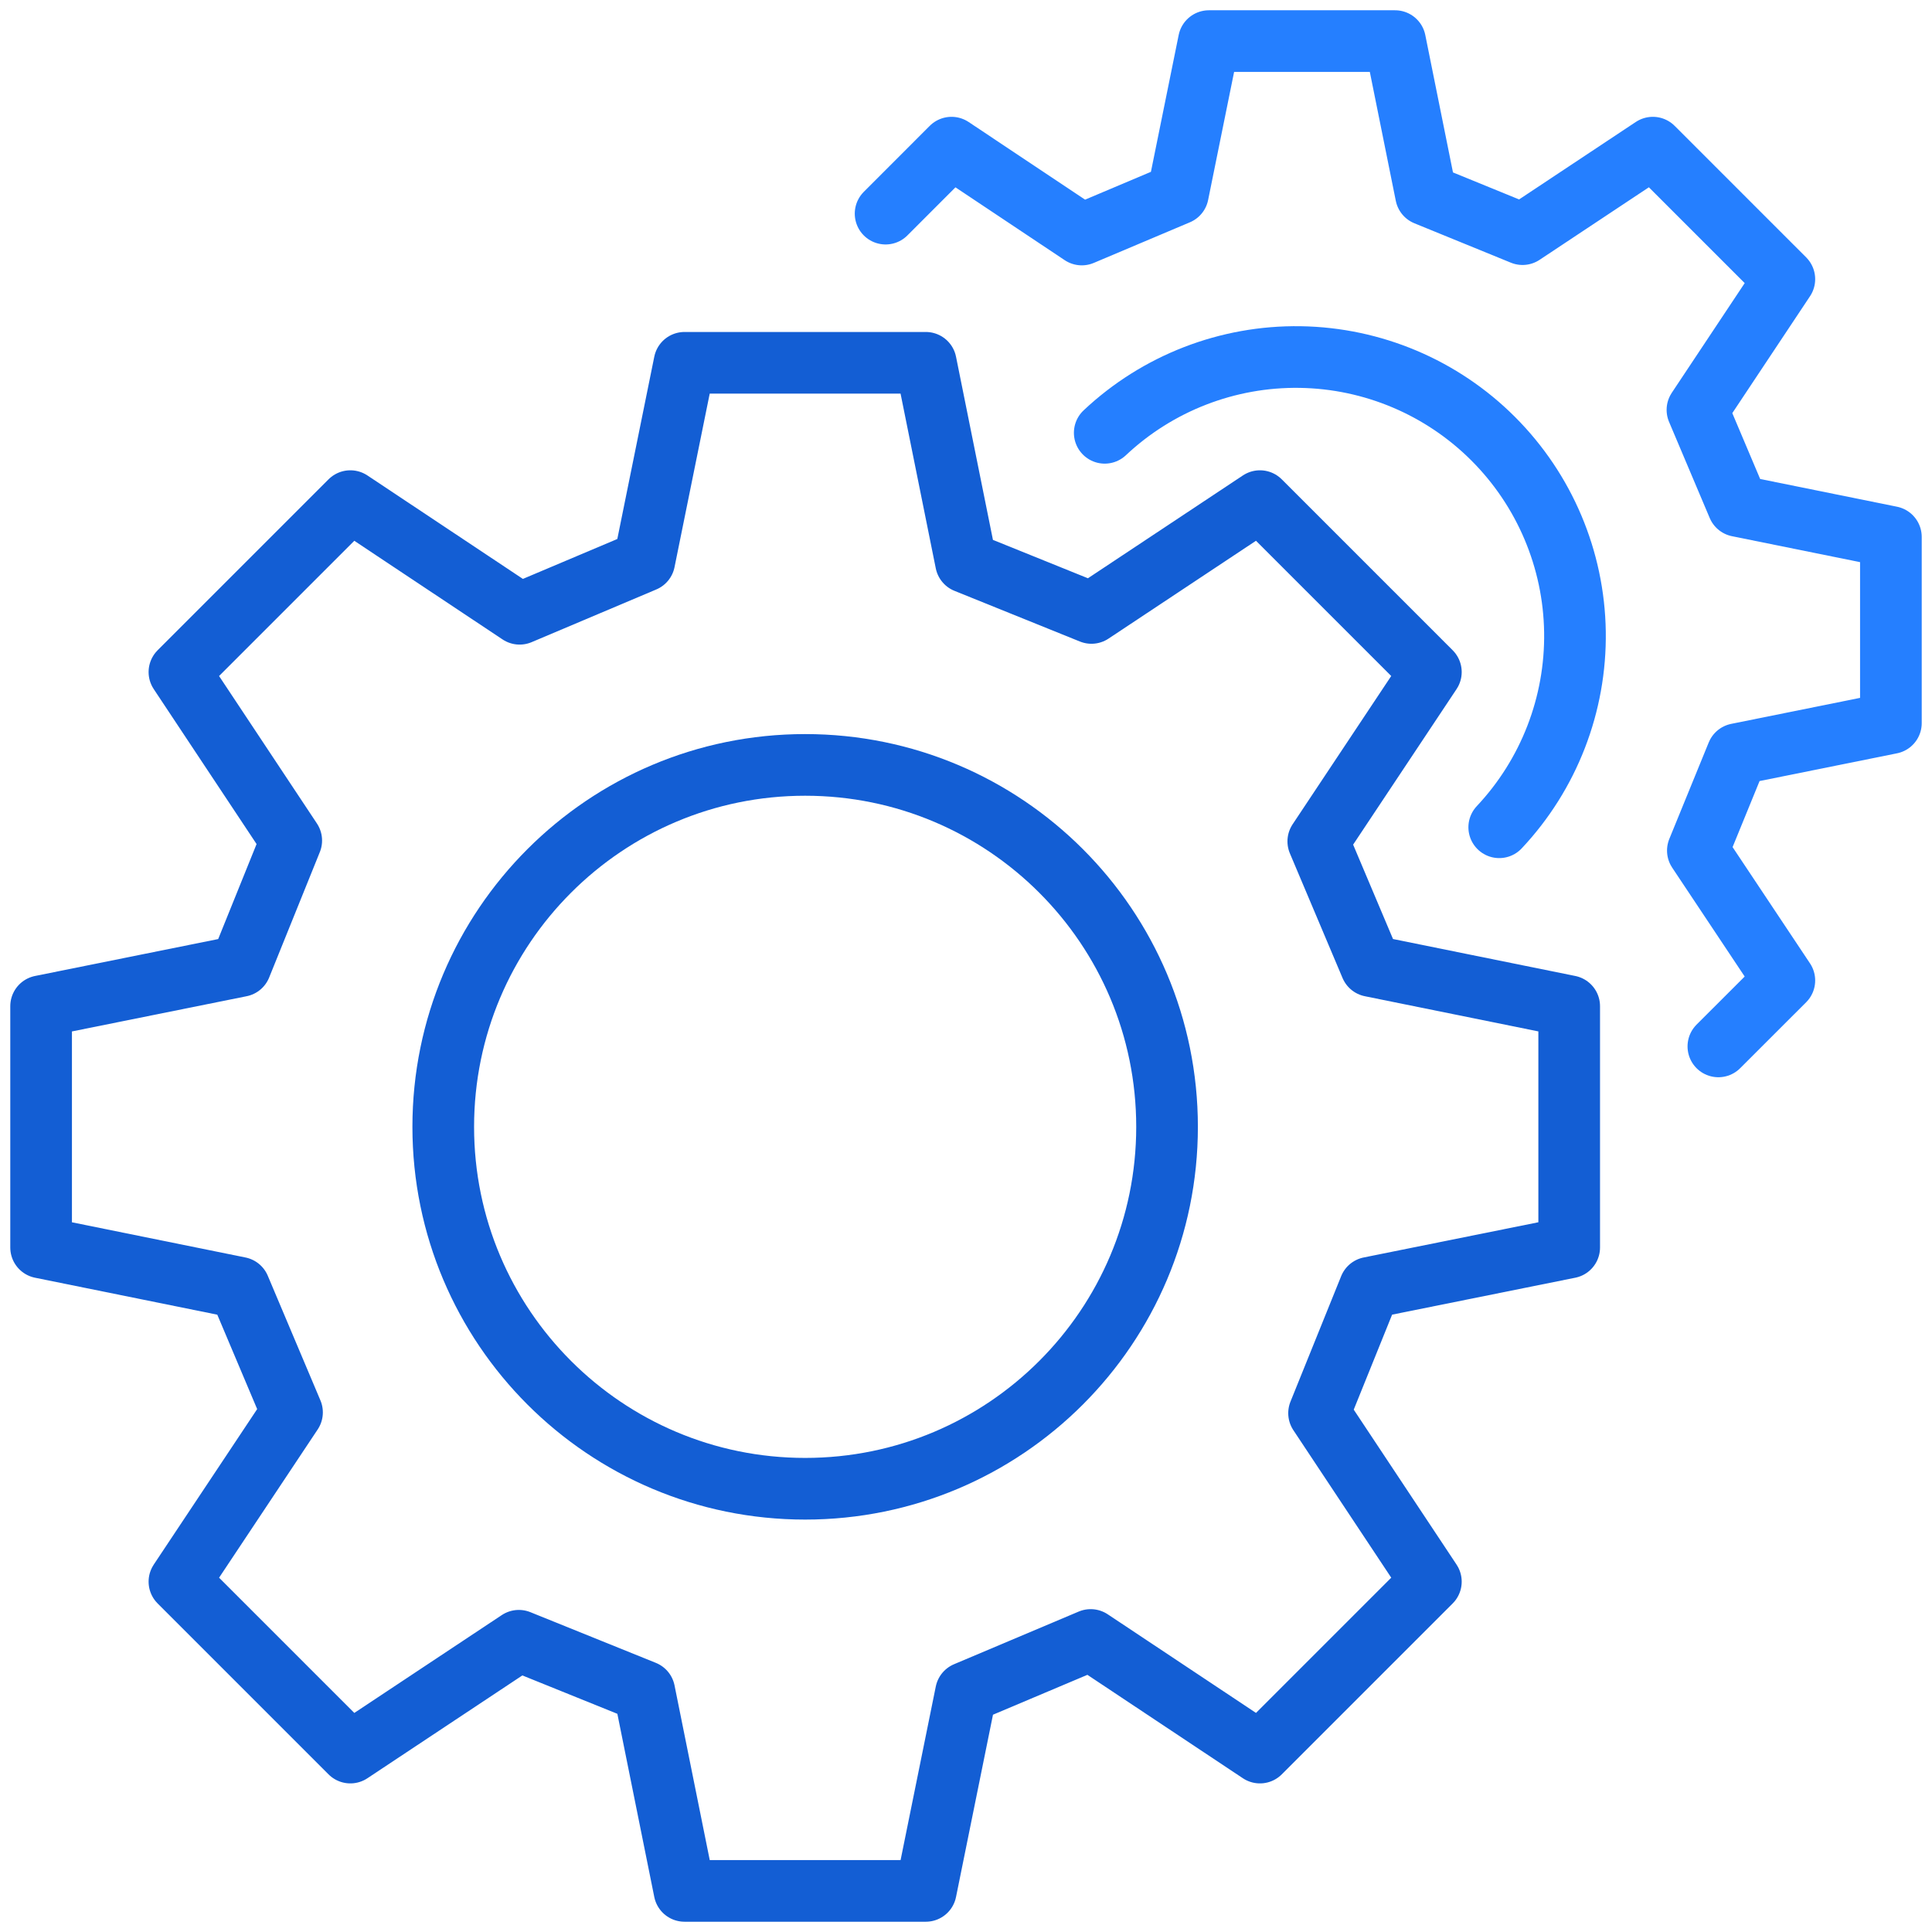
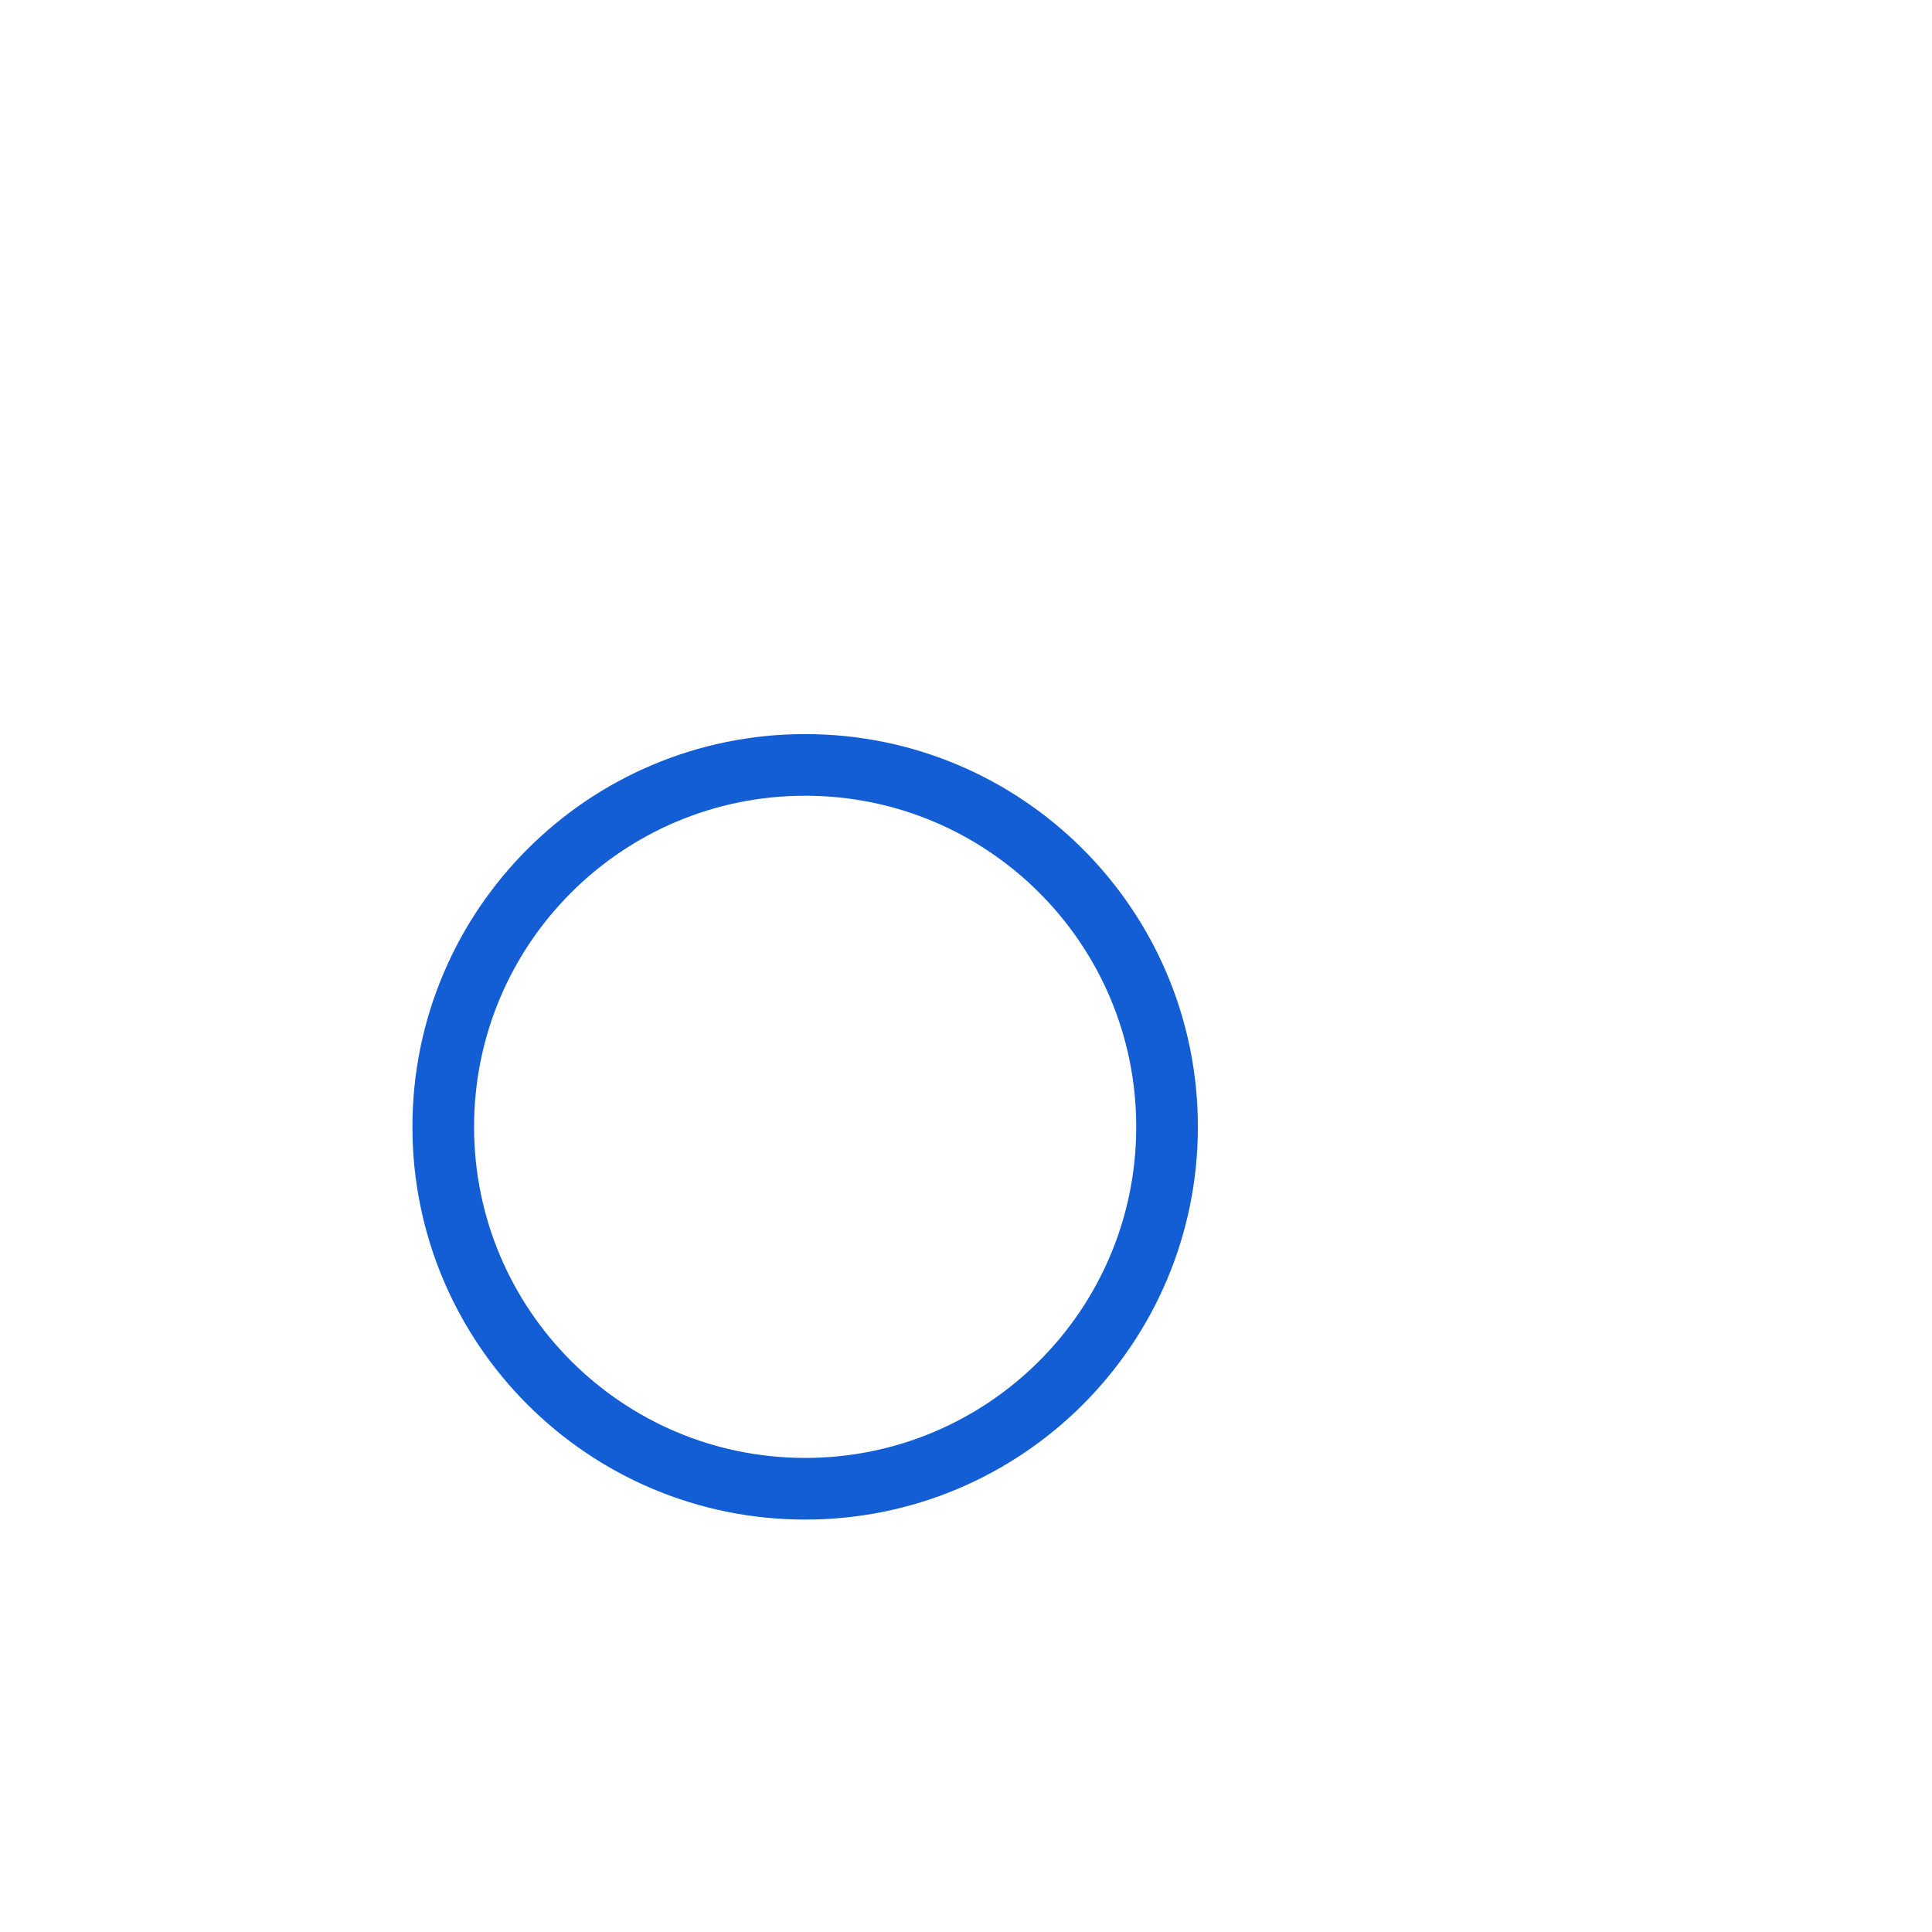
<svg xmlns="http://www.w3.org/2000/svg" width="47" height="47" viewBox="0 0 47 47" fill="none">
  <path d="M19.587 36.217C24.45 36.217 28.391 32.275 28.391 27.413C28.391 22.55 24.45 18.608 19.587 18.608C14.725 18.608 10.783 22.55 10.783 27.413C10.783 32.275 14.725 36.217 19.587 36.217Z" stroke="#135ED4" stroke-width="1.5" stroke-linecap="round" stroke-linejoin="round" />
-   <path d="M33.322 31.326L32.089 34.378L34.809 38.477L30.651 42.635L26.533 39.896L23.5 41.177L22.522 46H16.652L15.674 41.148L12.622 39.915L8.523 42.635L4.365 38.477L7.104 34.359L5.823 31.326L1 30.348V24.478L5.852 23.5L7.085 20.448L4.365 16.349L8.523 12.191L12.641 14.931L15.674 13.649L16.652 8.826H22.522L23.5 13.678L26.552 14.911L30.651 12.191L34.809 16.349L32.07 20.468L33.351 23.5L38.174 24.478V30.348L33.322 31.326Z" stroke="#135ED4" stroke-width="1.5" stroke-linecap="round" stroke-linejoin="round" />
-   <path d="M26.875 10.529C28.16 9.32 29.866 8.659 31.63 8.686C33.394 8.713 35.079 9.426 36.326 10.674C37.574 11.922 38.287 13.606 38.314 15.37C38.341 17.134 37.68 18.84 36.472 20.125" stroke="#257FFF" stroke-width="1.5" stroke-linecap="round" stroke-linejoin="round" />
-   <path d="M41.803 25.456L43.408 23.852L41.304 20.692L42.263 18.345L46 17.591V13.062L42.283 12.309L41.294 9.971L43.408 6.791L40.209 3.592L37.039 5.696L34.691 4.737L33.938 1H29.409L28.655 4.717L26.317 5.705L23.148 3.592L21.544 5.197" stroke="#257FFF" stroke-width="1.5" stroke-linecap="round" stroke-linejoin="round" />
</svg>